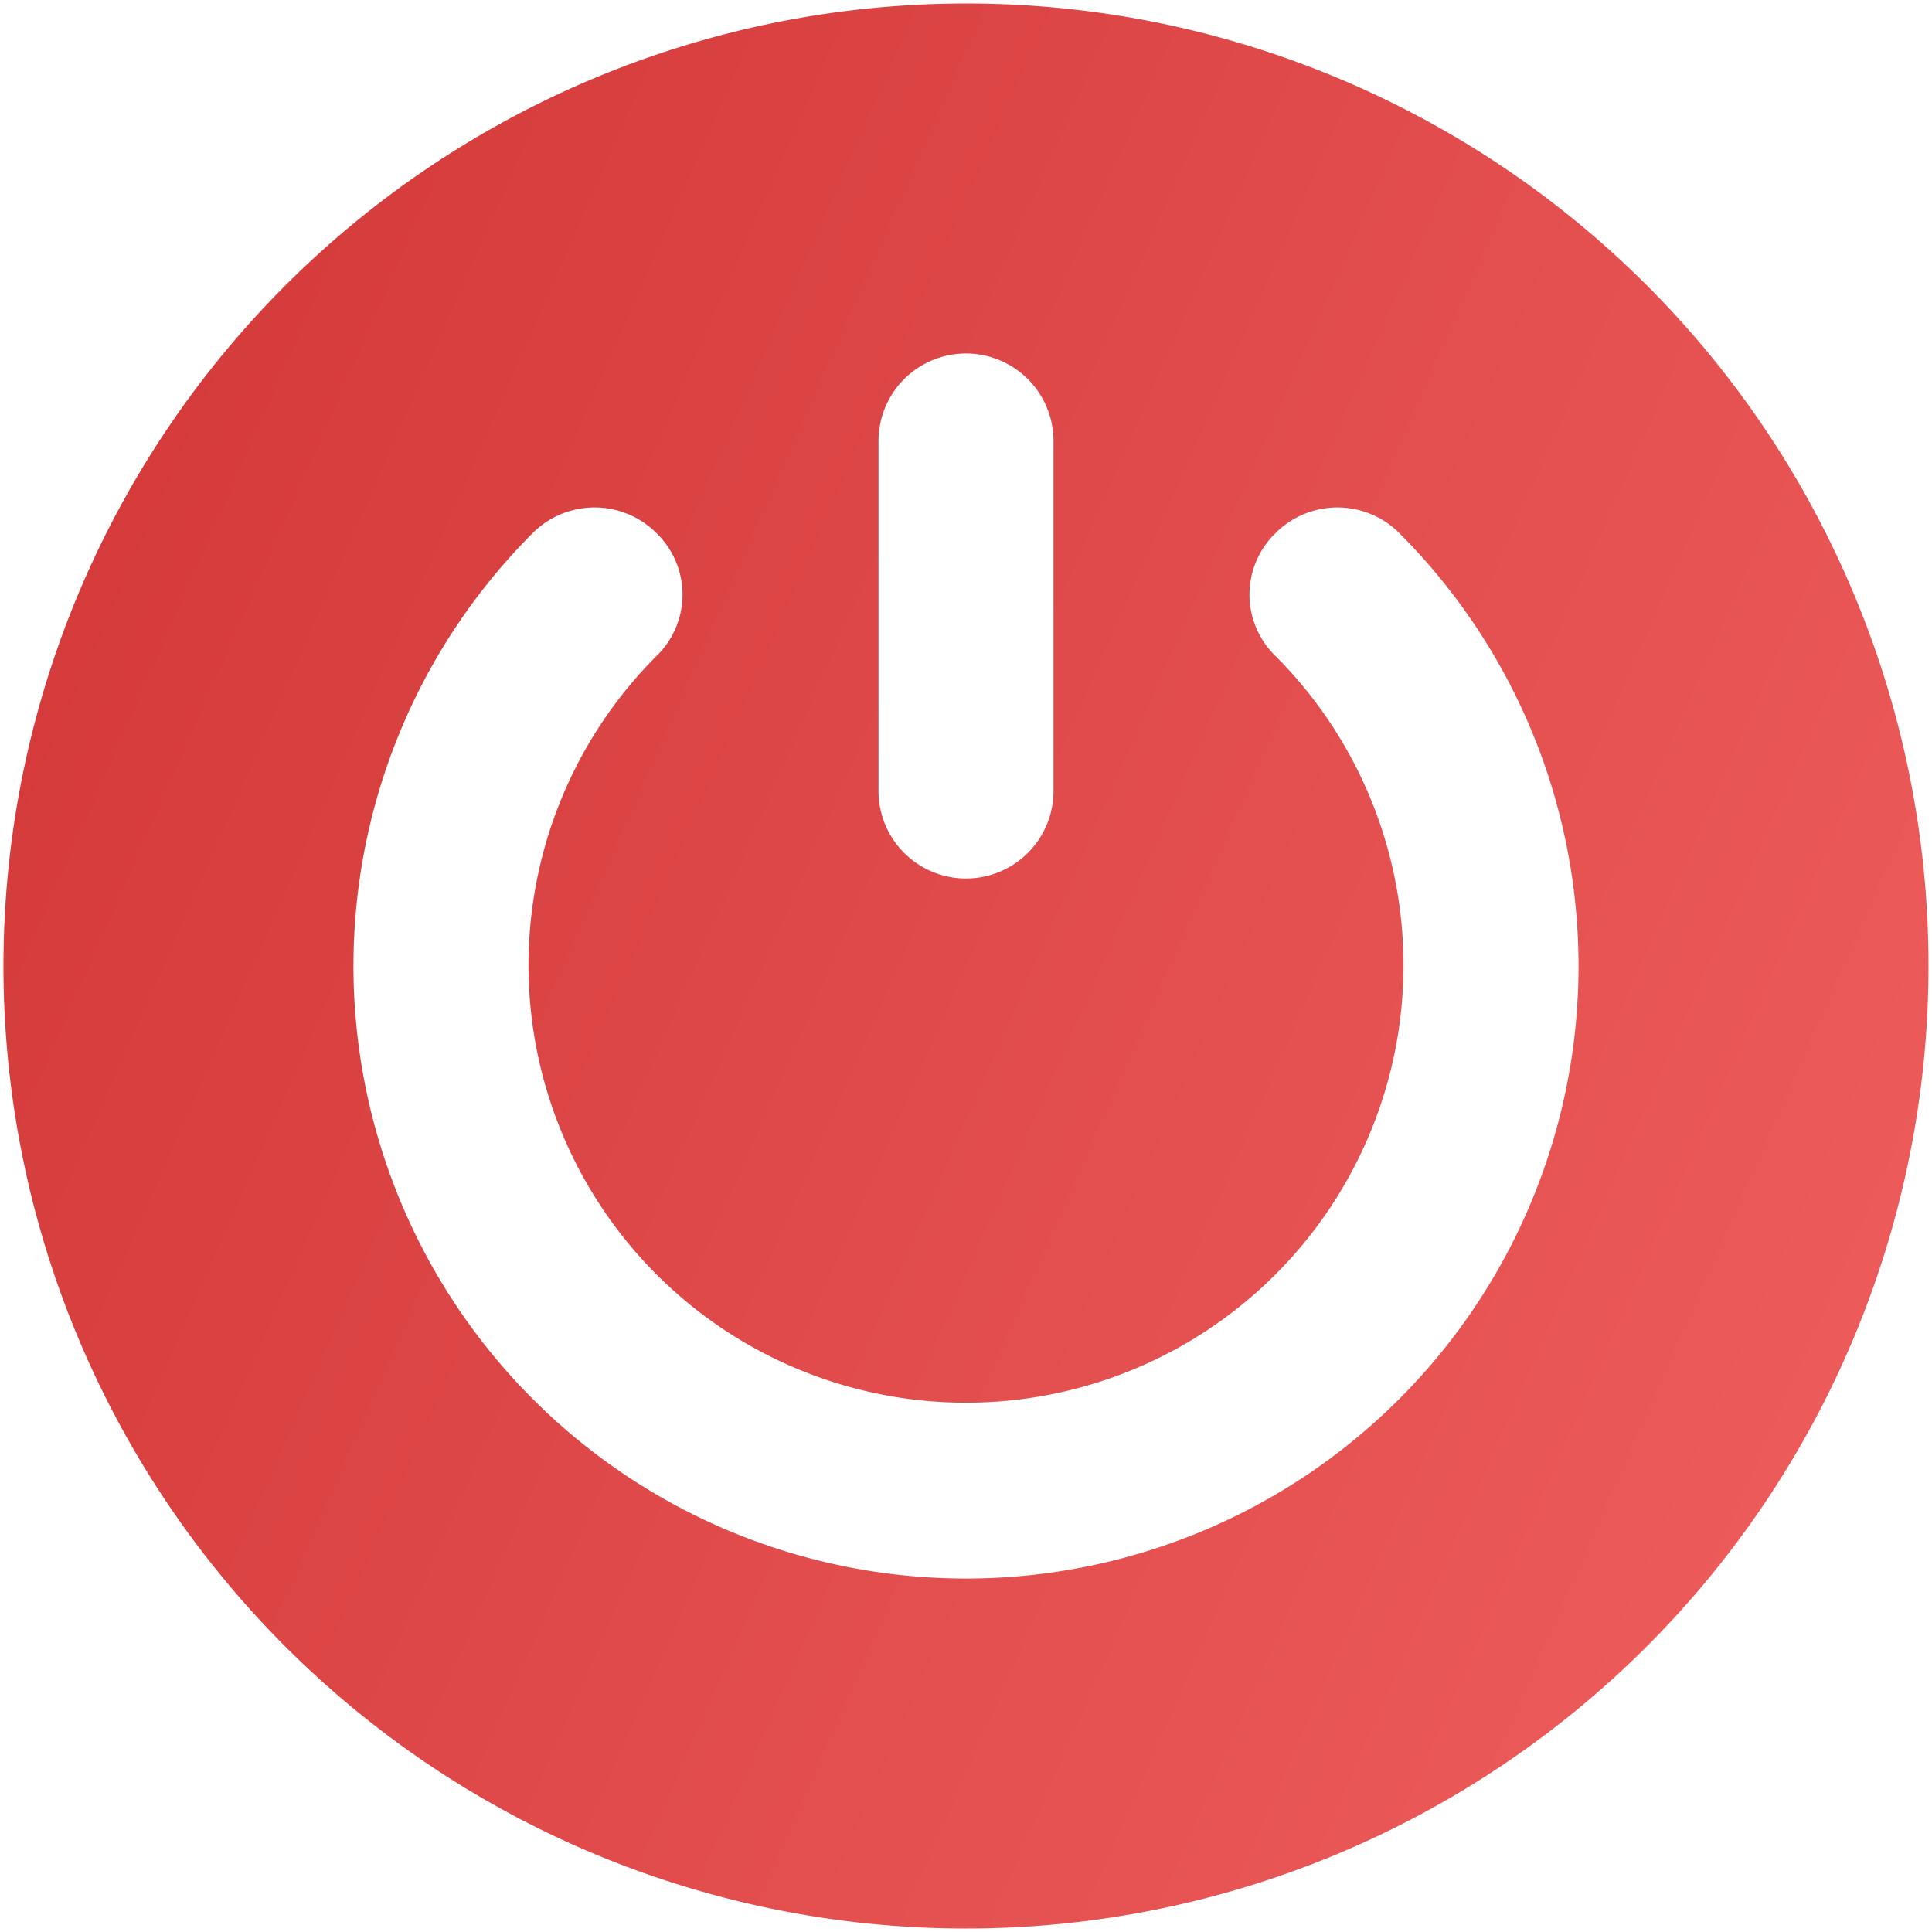
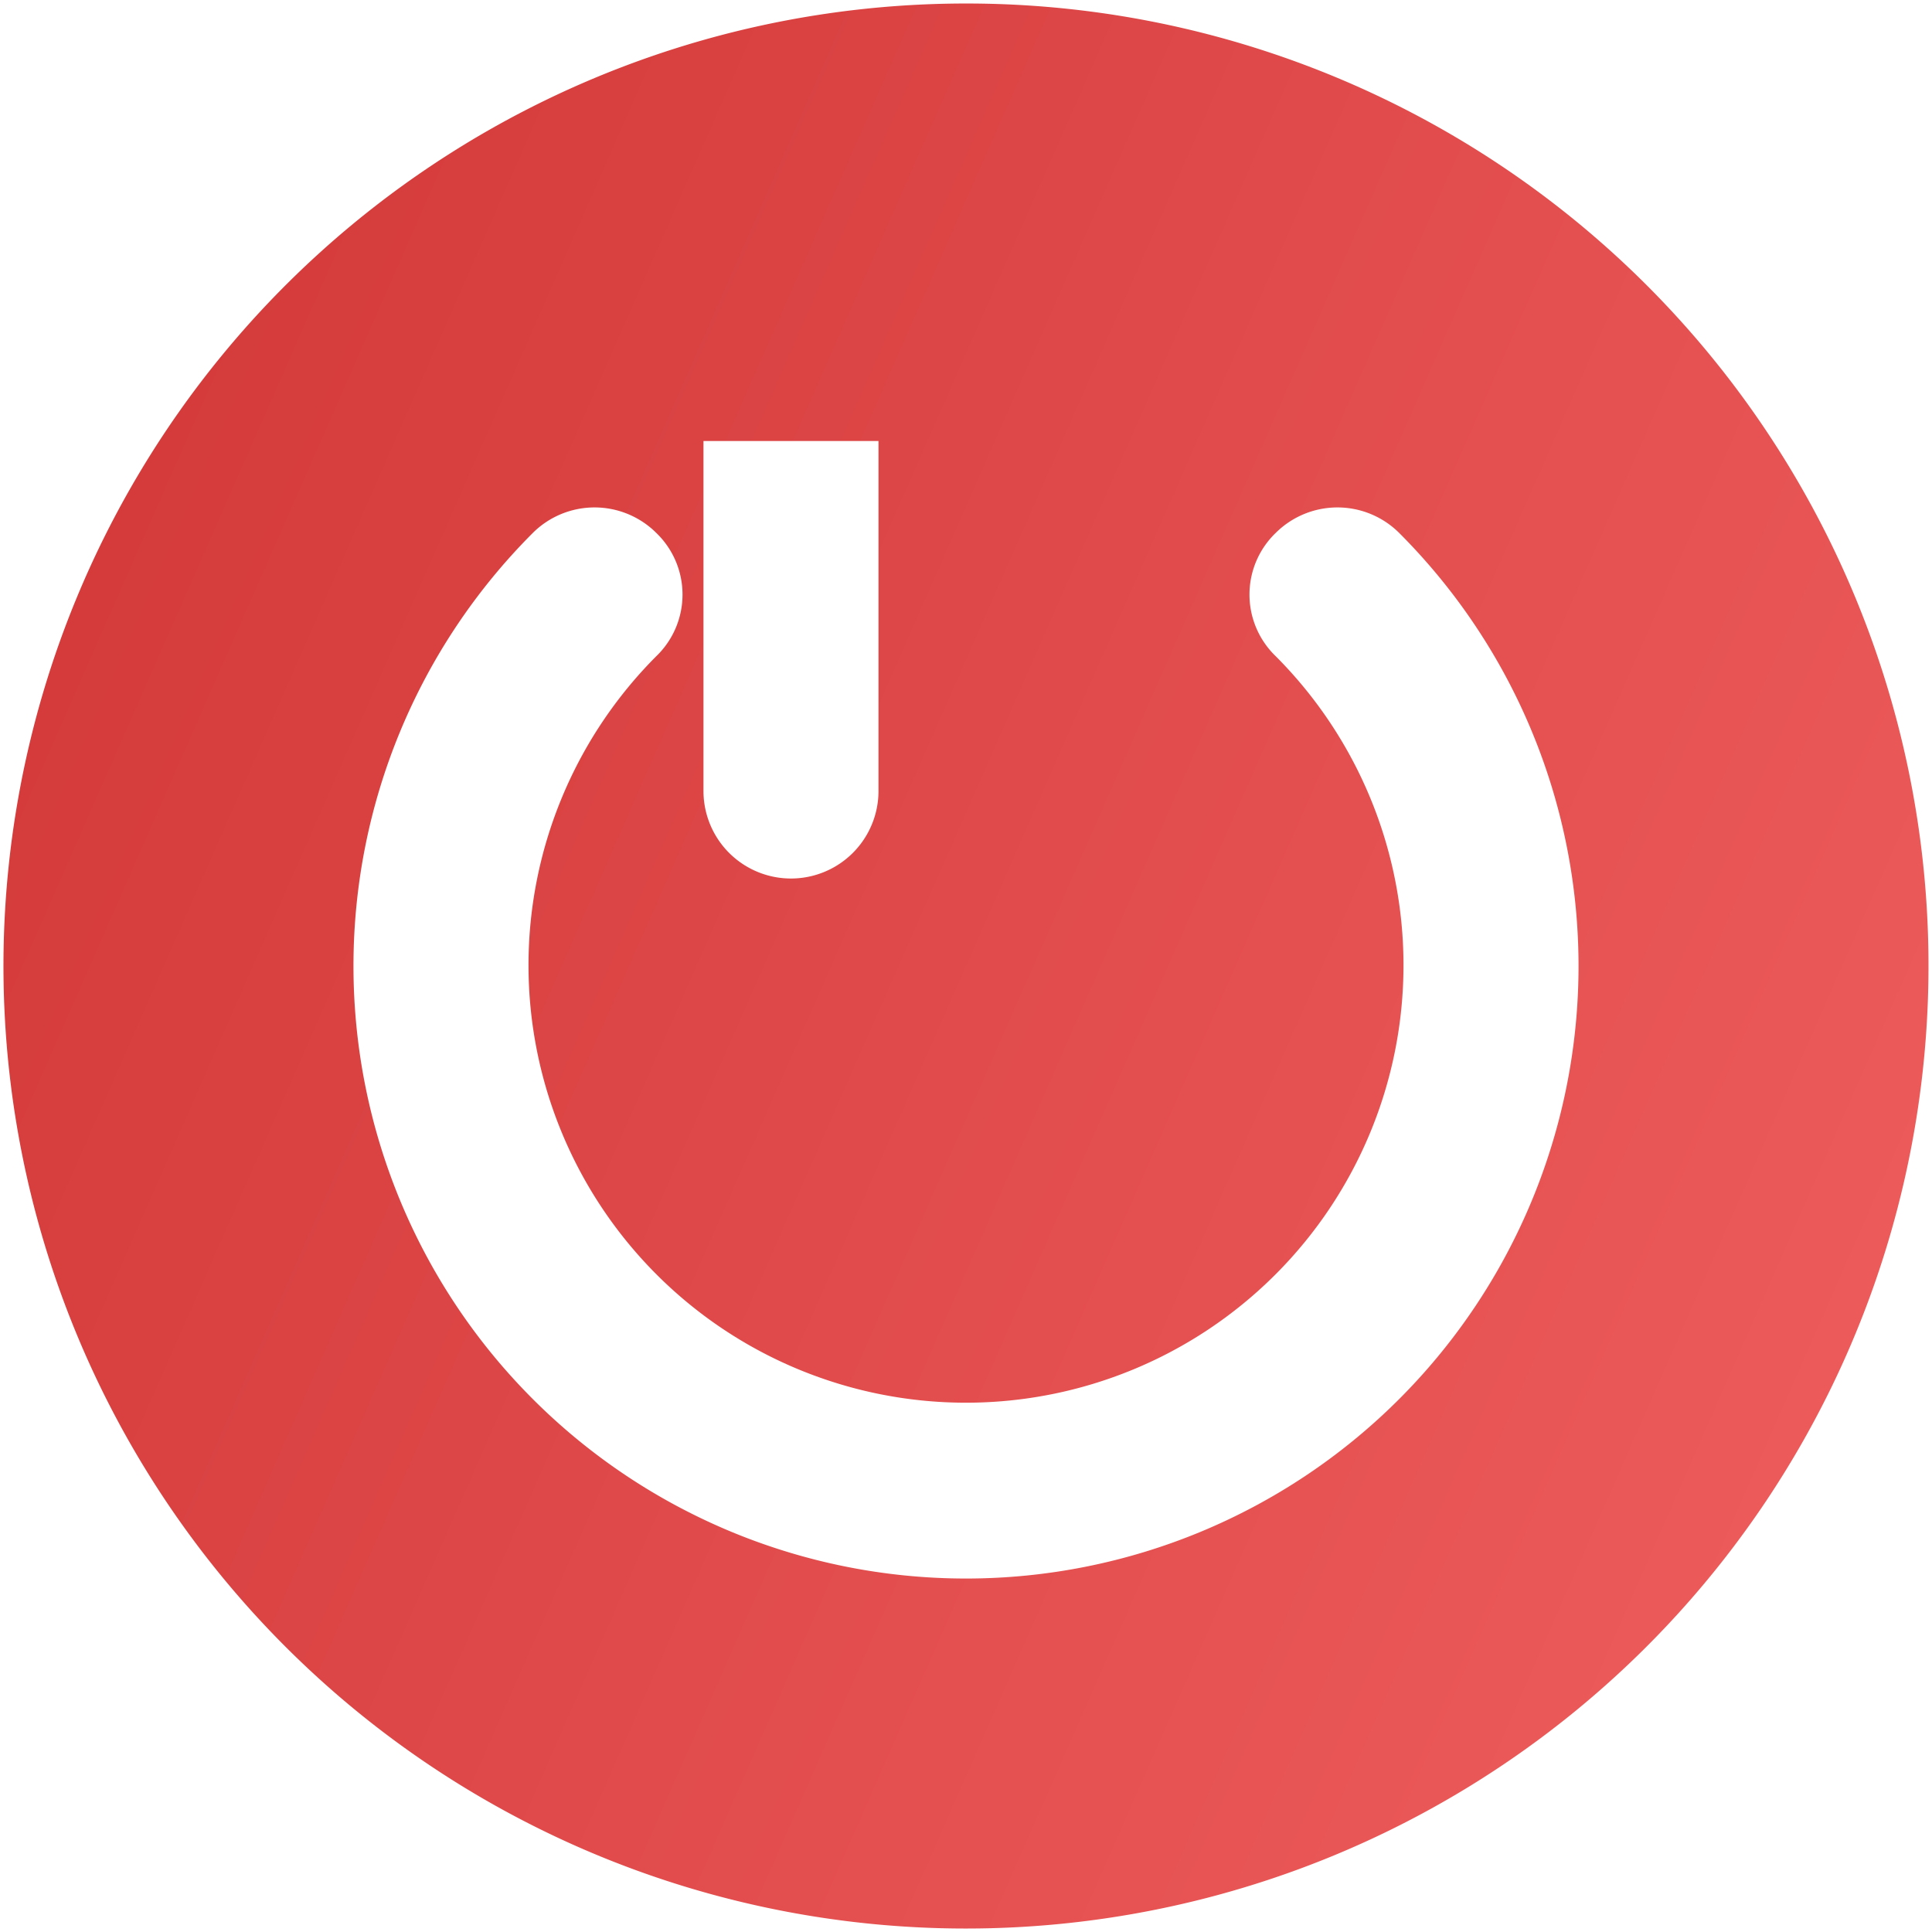
<svg xmlns="http://www.w3.org/2000/svg" width="92" height="92" fill="none" viewBox="0 0 92 92">
-   <path fill="url(#a)" d="M46 .167A45.834 45.834 0 1 0 91.833 46 45.807 45.807 0 0 0 46 .167ZM41.833 21a4.167 4.167 0 1 1 8.334 0v16.667a4.167 4.167 0 0 1-8.334 0V21Zm24.792 45.625a29.168 29.168 0 1 1-41.25-41.25 4.167 4.167 0 0 1 5.875 0 4.075 4.075 0 0 1 0 5.875 20.833 20.833 0 1 0 29.5 0 4.074 4.074 0 0 1 0-5.875 4.167 4.167 0 0 1 5.875 0 29.168 29.168 0 0 1 0 41.25Z" />
+   <path fill="url(#a)" d="M46 .167A45.834 45.834 0 1 0 91.833 46 45.807 45.807 0 0 0 46 .167ZM41.833 21v16.667a4.167 4.167 0 0 1-8.334 0V21Zm24.792 45.625a29.168 29.168 0 1 1-41.25-41.25 4.167 4.167 0 0 1 5.875 0 4.075 4.075 0 0 1 0 5.875 20.833 20.833 0 1 0 29.5 0 4.074 4.074 0 0 1 0-5.875 4.167 4.167 0 0 1 5.875 0 29.168 29.168 0 0 1 0 41.25Z" />
  <defs>
    <linearGradient id="a" x1=".167" x2="110.418" y1=".625" y2="49.136" gradientUnits="userSpaceOnUse">
      <stop stop-color="#D13636" />
      <stop offset="1" stop-color="#F05F5F" />
    </linearGradient>
  </defs>
</svg>